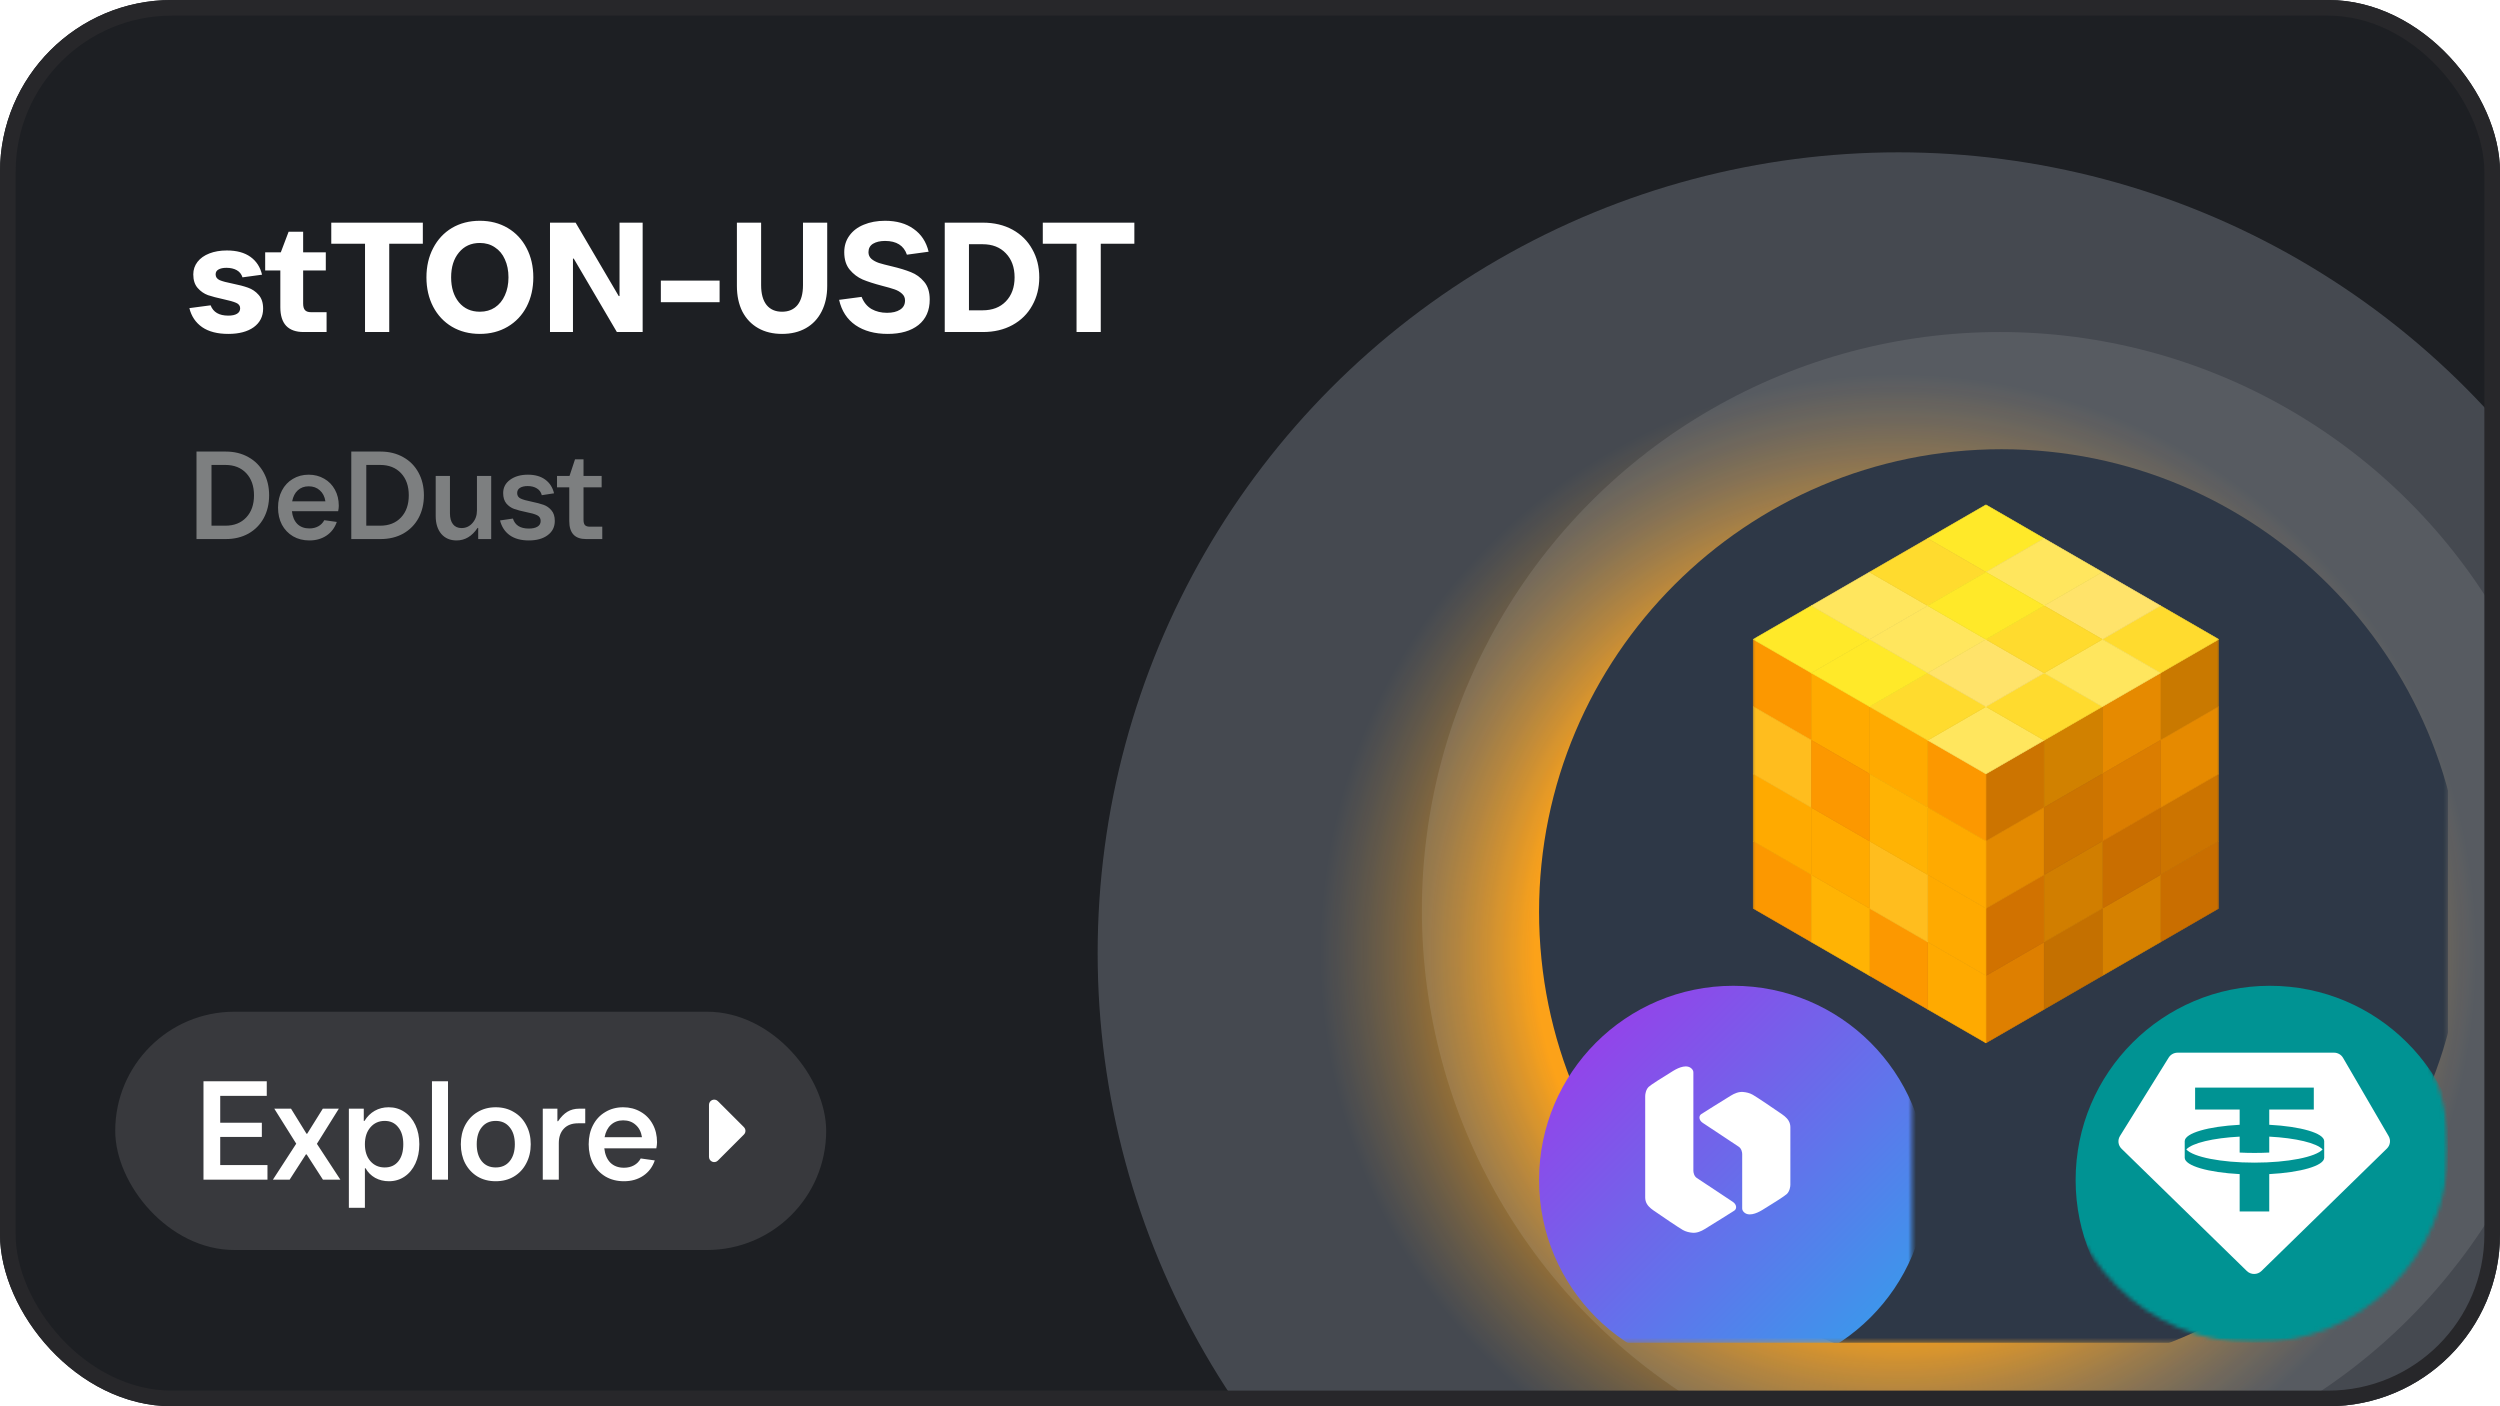
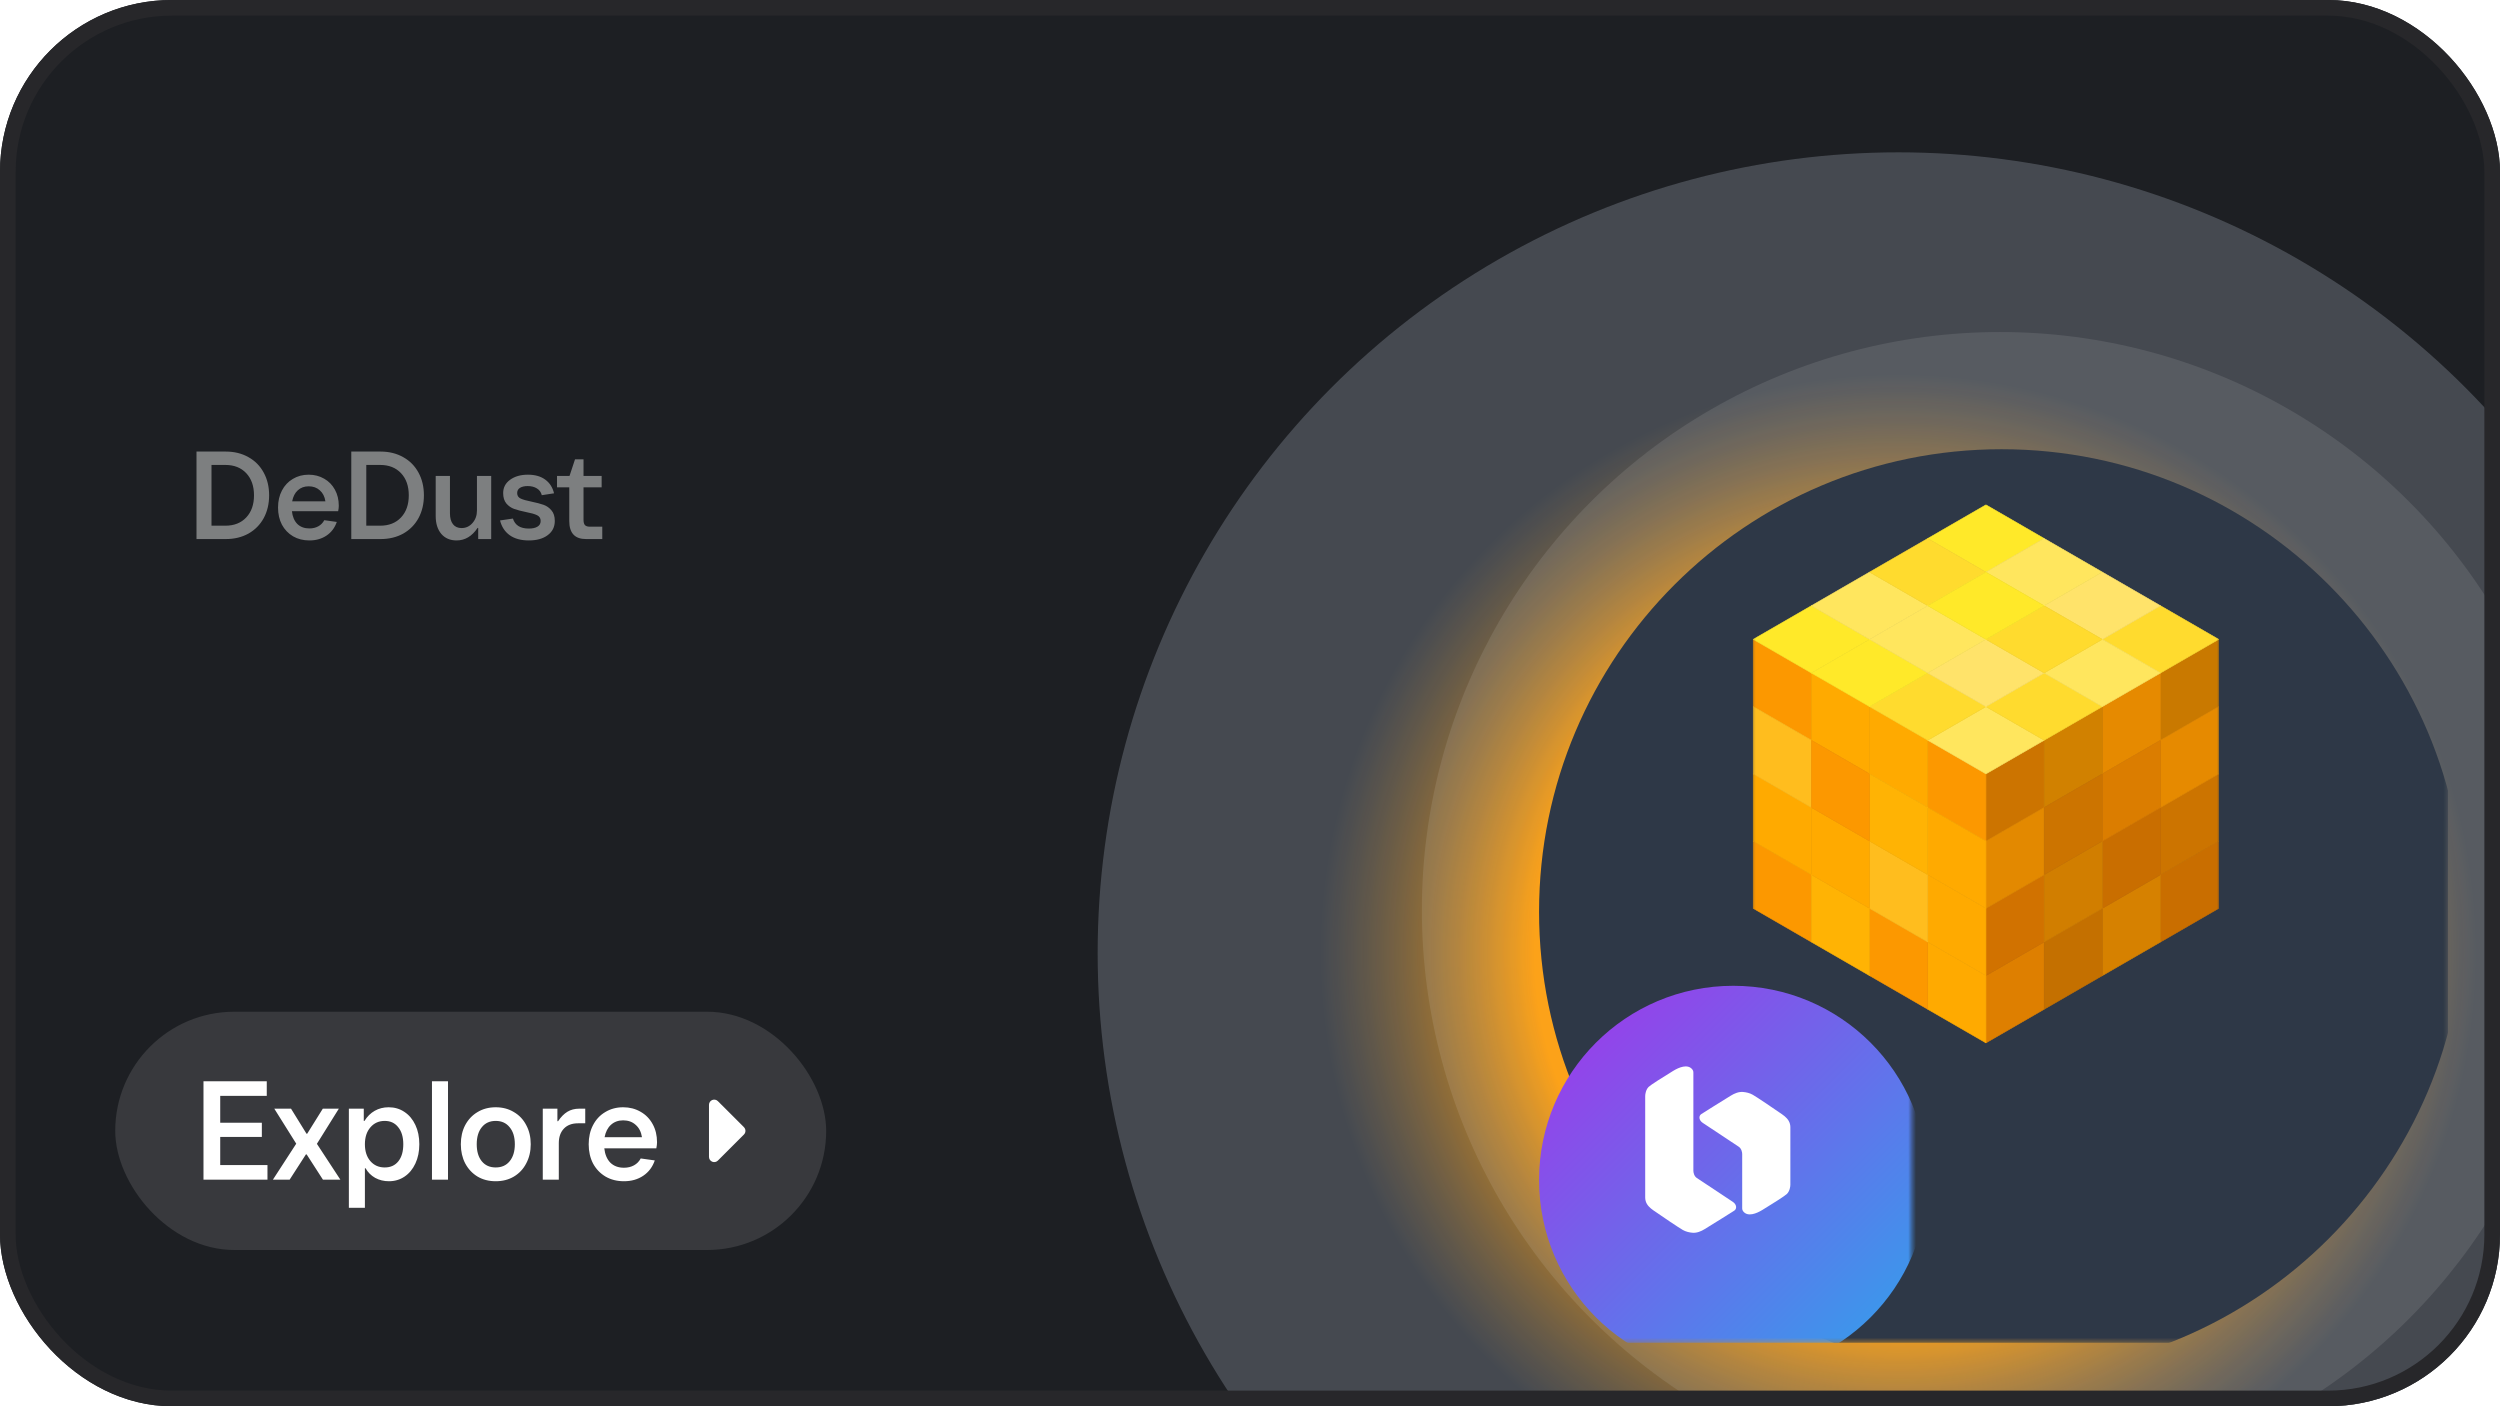
<svg xmlns="http://www.w3.org/2000/svg" width="640" height="360" viewBox="0 0 640 360" fill="none">
  <g clip-path="url(#clip0_89_2799)">
    <rect width="640" height="360" rx="44" fill="#1D1F23" />
    <g filter="url(#filter0_f_89_2799)">
      <circle cx="486" cy="244" r="205" fill="url(#paint0_radial_89_2799)" />
    </g>
    <g filter="url(#filter1_bi_89_2799)">
      <circle cx="508" cy="225" r="148" fill="white" fill-opacity="0.1" />
    </g>
    <g clip-path="url(#clip1_89_2799)">
      <mask id="mask0_89_2799" style="mask-type:luminance" maskUnits="userSpaceOnUse" x="390" y="107" width="237" height="237">
        <path d="M626.8 107H390V343.8H626.8V107Z" fill="white" />
      </mask>
      <g mask="url(#mask0_89_2799)">
        <mask id="mask1_89_2799" style="mask-type:luminance" maskUnits="userSpaceOnUse" x="390" y="107" width="237" height="237">
          <path d="M626.8 107H390V343.8H626.8V107Z" fill="white" />
        </mask>
        <g mask="url(#mask1_89_2799)">
          <g filter="url(#filter2_bi_89_2799)">
            <path d="M508.4 343.8C573.791 343.8 626.8 290.791 626.8 225.4C626.8 160.009 573.791 107 508.4 107C443.009 107 390 160.009 390 225.4C390 290.791 443.009 343.8 508.4 343.8Z" fill="#2E3847" />
          </g>
          <mask id="mask2_89_2799" style="mask-type:luminance" maskUnits="userSpaceOnUse" x="448" y="128" width="121" height="141">
            <path d="M568.525 128.148H448.275V268.076H568.525V128.148Z" fill="white" />
          </mask>
          <g mask="url(#mask2_89_2799)">
            <path d="M508.4 198.111L523.295 189.502V206.721L508.4 215.329V198.111Z" fill="#CC7400" stroke="#CC7400" stroke-width="0.148" stroke-linejoin="bevel" />
            <path d="M508.4 249.765L523.295 241.156V258.374L508.4 266.982V249.765Z" fill="#DE7F00" stroke="#DE7F00" stroke-width="0.148" stroke-linejoin="bevel" />
            <path d="M508.4 232.547L523.295 223.938V241.156L508.4 249.764V232.547Z" fill="#D17200" stroke="#D17200" stroke-width="0.148" stroke-linejoin="bevel" />
            <path d="M508.4 215.33L523.295 206.721V223.938L508.4 232.547V215.33Z" fill="#E38900" stroke="#E38900" stroke-width="0.148" stroke-linejoin="bevel" />
            <path d="M553.084 172.286L567.979 163.677V180.895L553.084 189.503V172.286Z" fill="#C97900" stroke="#C97900" stroke-width="0.148" stroke-linejoin="bevel" />
            <path d="M553.084 223.938L567.979 215.33V232.547L553.084 241.156V223.938Z" fill="#C96E00" stroke="#C96E00" stroke-width="0.148" stroke-linejoin="bevel" />
            <path d="M553.084 206.72L567.979 198.112V215.33L553.084 223.938V206.72Z" fill="#CC7400" stroke="#CC7400" stroke-width="0.148" stroke-linejoin="bevel" />
            <path d="M553.085 189.503L567.979 180.894V198.111L553.085 206.721V189.503ZM538.19 180.894L553.085 172.285V189.503L538.19 198.111V180.894Z" fill="#E68A00" />
            <path d="M553.085 189.503L567.979 180.894V198.111L553.085 206.721V189.503ZM553.085 189.503V172.285L538.19 180.894V198.111L553.085 189.503Z" stroke="#E68A00" stroke-width="0.148" stroke-linejoin="bevel" />
            <path d="M538.19 232.547L553.085 223.938V241.156L538.19 249.764V232.547Z" fill="#D68100" stroke="#D68100" stroke-width="0.148" stroke-linejoin="bevel" />
            <path d="M538.19 215.33L553.085 206.721V223.938L538.19 232.547V215.33Z" fill="#C96E00" stroke="#C96E00" stroke-width="0.148" stroke-linejoin="bevel" />
            <path d="M538.19 198.111L553.085 189.502V206.721L538.19 215.329V198.111Z" fill="#DB7D00" stroke="#DB7D00" stroke-width="0.148" stroke-linejoin="bevel" />
            <path d="M523.295 189.503L538.189 180.894V198.112L523.295 206.721V189.503Z" fill="#D18100" stroke="#D18100" stroke-width="0.148" stroke-linejoin="bevel" />
            <path d="M523.295 241.156L538.189 232.547V249.764L523.295 258.373V241.156Z" fill="#C47000" stroke="#C47000" stroke-width="0.148" stroke-linejoin="bevel" />
            <path d="M523.295 223.938L538.189 215.33V232.547L523.295 241.156V223.938Z" fill="#D17E00" stroke="#D17E00" stroke-width="0.148" stroke-linejoin="bevel" />
            <path d="M523.295 206.72L538.189 198.112V215.33L523.295 223.938V206.72Z" fill="#CC7400" stroke="#CC7400" stroke-width="0.148" stroke-linejoin="bevel" />
            <path d="M448.824 163.677L463.719 172.286V189.503L448.824 180.895V163.677ZM448.824 215.33L463.719 223.938V241.156L448.824 232.547V215.33Z" fill="#FC9800" stroke="#FC9800" stroke-width="0.148" stroke-linejoin="bevel" />
            <path d="M448.824 198.112L463.719 206.72V223.938L448.824 215.33V198.112Z" fill="#FFAA00" stroke="#FFAA00" stroke-width="0.148" stroke-linejoin="bevel" />
            <path d="M448.824 180.894L463.719 189.503V206.721L448.824 198.112V180.894Z" fill="#FFBD1E" stroke="#FFBD1E" stroke-width="0.148" stroke-linejoin="bevel" />
            <path d="M493.507 189.502L508.402 198.111V215.329L493.507 206.721V189.502Z" fill="#FC9800" stroke="#FC9800" stroke-width="0.148" stroke-linejoin="bevel" />
            <path d="M493.507 241.156L508.402 249.765V266.982L493.507 258.374V241.156Z" fill="#FFAA00" stroke="#FFAA00" stroke-width="0.148" stroke-linejoin="bevel" />
            <path d="M493.507 223.938L508.402 232.547V249.764L493.507 241.156V223.938Z" fill="#FFAA00" stroke="#FFAA00" stroke-width="0.148" stroke-linejoin="bevel" />
            <path d="M493.508 206.721L508.402 215.329V232.547L493.508 223.938V206.721ZM478.613 180.894L493.508 189.503V206.721L478.613 198.112V180.894Z" fill="#FFAA00" />
            <path d="M493.508 206.721L508.402 215.329V232.547L493.508 223.938V206.721ZM493.508 206.721V189.503L478.613 180.894V198.112L493.508 206.721Z" stroke="#FFAA00" stroke-width="0.148" stroke-linejoin="bevel" />
            <path d="M478.613 232.547L493.508 241.156V258.373L478.613 249.764V232.547Z" fill="#FC9800" stroke="#FC9800" stroke-width="0.148" stroke-linejoin="bevel" />
            <path d="M478.613 215.33L493.508 223.938V241.156L478.613 232.547V215.33Z" fill="#FFBD1E" stroke="#FFBD1E" stroke-width="0.148" stroke-linejoin="bevel" />
            <path d="M478.613 198.112L493.508 206.72V223.938L478.613 215.33V198.112Z" fill="#FFB304" stroke="#FFB304" stroke-width="0.148" stroke-linejoin="bevel" />
            <path d="M463.719 172.285L478.613 180.894V198.111L463.719 189.503V172.285Z" fill="#FFAA00" stroke="#FFAA00" stroke-width="0.148" stroke-linejoin="bevel" />
            <path d="M463.719 223.938L478.613 232.547V249.764L463.719 241.156V223.938Z" fill="#FFB304" stroke="#FFB304" stroke-width="0.148" stroke-linejoin="bevel" />
            <path d="M463.719 206.721L478.613 215.33V232.547L463.719 223.938V206.721Z" fill="#FFAA00" stroke="#FFAA00" stroke-width="0.148" stroke-linejoin="bevel" />
            <path d="M463.719 189.502L478.613 198.111V215.329L463.719 206.721V189.502Z" fill="#FC9800" stroke="#FC9800" stroke-width="0.148" stroke-linejoin="bevel" />
            <path d="M508.401 129.241L523.295 137.85L508.401 146.459L493.506 137.85L508.401 129.241ZM463.717 155.068L478.611 163.677L463.717 172.285L448.822 163.677L463.717 155.068Z" fill="#FFE929" stroke="#FFE929" stroke-width="0.148" stroke-linejoin="bevel" />
            <path d="M478.611 146.459L493.506 155.068L478.611 163.677L463.717 155.068L478.611 146.459Z" fill="#FFE65E" stroke="#FFE65E" stroke-width="0.148" stroke-linejoin="bevel" />
            <path d="M493.506 137.85L508.401 146.459L493.506 155.068L478.611 146.459L493.506 137.85ZM553.084 155.068L567.979 163.677L553.084 172.285L538.191 163.677L553.084 155.068Z" fill="#FFDB2E" stroke="#FFDB2E" stroke-width="0.148" stroke-linejoin="bevel" />
            <path d="M508.401 180.894L523.295 189.503L508.401 198.112L493.506 189.503L508.401 180.894Z" fill="#FFE65E" stroke="#FFE65E" stroke-width="0.148" stroke-linejoin="bevel" />
            <path d="M523.295 172.285L538.19 180.894L523.295 189.503L508.4 180.894L523.295 172.285Z" fill="#FFDB2E" stroke="#FFDB2E" stroke-width="0.148" stroke-linejoin="bevel" />
            <path d="M538.189 163.677L553.084 172.286L538.189 180.895L523.295 172.286L538.189 163.677Z" fill="#FFE65E" stroke="#FFE65E" stroke-width="0.148" stroke-linejoin="bevel" />
            <path d="M538.189 146.459L553.084 155.068L538.189 163.677L523.295 155.068L538.189 146.459Z" fill="#FFE36A" stroke="#FFE36A" stroke-width="0.148" stroke-linejoin="bevel" />
            <path d="M493.506 172.285L508.401 180.894L493.506 189.503L478.611 180.894L493.506 172.285Z" fill="#FFDB2E" stroke="#FFDB2E" stroke-width="0.148" stroke-linejoin="bevel" />
            <path d="M508.401 163.677L523.295 172.286L508.401 180.895L493.506 172.286L508.401 163.677Z" fill="#FFE36A" stroke="#FFE36A" stroke-width="0.148" stroke-linejoin="bevel" />
            <path d="M523.295 155.068L538.19 163.678L523.295 172.286L508.4 163.678L523.295 155.068Z" fill="#FFDB2E" stroke="#FFDB2E" stroke-width="0.148" stroke-linejoin="bevel" />
            <path d="M523.295 137.85L538.19 146.459L523.295 155.068L508.4 146.459L523.295 137.85Z" fill="#FFE65E" stroke="#FFE65E" stroke-width="0.148" stroke-linejoin="bevel" />
            <path d="M478.611 163.677L493.506 172.286L478.611 180.895L463.717 172.286L478.611 163.677Z" fill="#FFE929" stroke="#FFE929" stroke-width="0.148" stroke-linejoin="bevel" />
            <path d="M493.506 155.068L508.401 163.678L493.506 172.286L478.611 163.678L493.506 155.068Z" fill="#FFE65E" stroke="#FFE65E" stroke-width="0.148" stroke-linejoin="bevel" />
            <path d="M508.401 146.459L523.295 155.068L508.401 163.677L493.506 155.068L508.401 146.459Z" fill="#FFE929" stroke="#FFE929" stroke-width="0.148" stroke-linejoin="bevel" />
          </g>
          <mask id="mask3_89_2799" style="mask-type:luminance" maskUnits="userSpaceOnUse" x="527" y="244" width="100" height="100">
            <path d="M626.8 294.081C626.8 266.622 604.54 244.363 577.081 244.363C549.622 244.363 527.362 266.622 527.362 294.081C527.362 321.54 549.622 343.8 577.081 343.8C604.54 343.8 626.8 321.54 626.8 294.081Z" fill="white" />
          </mask>
          <g mask="url(#mask3_89_2799)">
            <mask id="mask4_89_2799" style="mask-type:luminance" maskUnits="userSpaceOnUse" x="527" y="244" width="100" height="100">
-               <path d="M626.8 244.363H527.362V343.8H626.8V244.363Z" fill="white" />
-             </mask>
+               </mask>
            <g mask="url(#mask4_89_2799)">
              <g filter="url(#filter3_bi_89_2799)">
                <path d="M577.081 343.8C604.54 343.8 626.8 321.54 626.8 294.081C626.8 266.622 604.54 244.363 577.081 244.363C549.622 244.363 527.362 266.622 527.362 294.081C527.362 321.54 549.622 343.8 577.081 343.8Z" fill="#009393" />
              </g>
              <path fill-rule="evenodd" clip-rule="evenodd" d="M577.142 297.635C585.692 297.635 592.838 296.189 594.584 294.257C593.101 292.619 587.738 291.329 580.927 290.976V295.057C579.707 295.121 578.439 295.151 577.141 295.151C575.842 295.151 574.574 295.121 573.352 295.057V290.976C566.543 291.329 561.177 292.619 559.694 294.257C561.443 296.189 568.59 297.635 577.141 297.635H577.142ZM592.333 278.427V284.047H580.927V287.943C588.939 288.36 594.951 290.073 594.996 292.122V296.396C594.951 298.445 588.939 300.154 580.927 300.572V310.136H573.353V300.572C565.341 300.156 559.332 298.445 559.287 296.396V292.122C559.332 290.073 565.341 288.36 573.353 287.943V284.047H561.947V278.427H592.335H592.333ZM557.461 269.484H597.504C598.461 269.484 599.342 269.987 599.82 270.806L611.485 290.837C612.089 291.876 611.91 293.188 611.047 294.029L578.936 325.374C577.895 326.39 576.222 326.39 575.183 325.374L543.112 294.071C542.231 293.209 542.064 291.86 542.714 290.816L555.185 270.743C555.671 269.963 556.533 269.486 557.462 269.486L557.461 269.484Z" fill="white" />
            </g>
          </g>
        </g>
        <mask id="mask5_89_2799" style="mask-type:luminance" maskUnits="userSpaceOnUse" x="390" y="244" width="100" height="100">
          <path d="M489.438 244.363H390V343.8H489.438V244.363Z" fill="white" />
        </mask>
        <g mask="url(#mask5_89_2799)">
          <g filter="url(#filter4_bi_89_2799)">
            <path d="M489.438 294.081C489.438 266.622 467.178 244.363 439.719 244.363C412.26 244.363 390 266.622 390 294.081C390 321.54 412.26 343.8 439.719 343.8C467.178 343.8 489.438 321.54 489.438 294.081Z" fill="url(#paint1_linear_89_2799)" />
          </g>
          <path d="M421.171 280.583V306.608C421.171 306.879 421.215 307.156 421.283 307.423C421.555 308.487 422.409 309.26 423.313 309.883C425.861 311.638 429.555 314.15 430.784 314.862C431.559 315.311 432.458 315.511 433.248 315.582C434.377 315.683 435.456 315.236 436.42 314.64C439.229 312.902 443.209 310.431 443.991 309.91C444.671 309.457 444.628 308.356 443.602 307.676C440.819 305.831 435.077 302.025 434.377 301.559C433.678 301.092 433.503 300.134 433.503 299.714V274.563C433.503 274.226 433.381 273.945 433.183 273.712C432.025 272.349 429.863 273.208 428.338 274.143C425.708 275.754 422.569 277.729 422.045 278.253C421.346 278.952 421.171 280.098 421.171 280.583Z" fill="white" />
          <path d="M458.333 303.306V288.521C458.333 288.25 458.289 287.973 458.221 287.706C457.949 286.642 457.095 285.869 456.191 285.246C453.644 283.491 449.949 280.979 448.72 280.267C447.945 279.818 447.047 279.617 446.256 279.547C445.127 279.446 444.049 279.893 443.084 280.489C440.275 282.227 436.295 284.698 435.513 285.219C434.833 285.673 434.876 286.773 435.902 287.453C438.685 289.298 444.427 293.104 445.127 293.571C445.826 294.036 446.001 294.995 446.001 295.416V309.327C446.001 309.664 446.123 309.945 446.321 310.178C447.479 311.541 449.641 310.681 451.166 309.747C453.796 308.136 456.935 306.161 457.459 305.637C458.159 304.938 458.333 303.792 458.333 303.306Z" fill="white" />
        </g>
      </g>
    </g>
-     <path d="M58.44 85.48C55.667 85.48 53.44 84.907 51.76 83.76C50.08 82.587 48.987 80.96 48.48 78.88L53.92 78.16C54.587 79.92 56.093 80.8 58.44 80.8C59.4 80.8 60.147 80.64 60.68 80.32C61.213 80 61.48 79.533 61.48 78.92C61.48 78.28 61.133 77.813 60.44 77.52C59.773 77.227 58.693 76.92 57.2 76.6C55.6 76.253 54.28 75.907 53.24 75.56C52.227 75.187 51.347 74.573 50.6 73.72C49.853 72.867 49.48 71.707 49.48 70.24C49.48 69.04 49.84 67.973 50.56 67.04C51.28 66.107 52.293 65.387 53.6 64.88C54.907 64.373 56.4 64.12 58.08 64.12C60.587 64.12 62.6 64.667 64.12 65.76C65.64 66.853 66.627 68.373 67.08 70.32L62.08 71C61.813 70.173 61.32 69.56 60.6 69.16C59.88 68.76 59 68.56 57.96 68.56C57.107 68.56 56.427 68.707 55.92 69C55.44 69.267 55.2 69.68 55.2 70.24C55.2 70.907 55.547 71.4 56.24 71.72C56.933 72.013 58.027 72.307 59.52 72.6C61.12 72.92 62.44 73.267 63.48 73.64C64.547 74.013 65.453 74.627 66.2 75.48C66.973 76.333 67.36 77.507 67.36 79C67.36 81 66.56 82.587 64.96 83.76C63.36 84.907 61.187 85.48 58.44 85.48ZM77.725 85C75.751 85 74.258 84.467 73.245 83.4C72.258 82.333 71.765 80.747 71.765 78.64V69.24H67.885V64.6H71.885L73.885 59.32H77.605V64.6H83.405V69.24H77.605V77.72C77.605 78.493 77.765 79.053 78.085 79.4C78.405 79.747 78.911 79.92 79.605 79.92H83.605V85H77.725ZM99.646 85H93.446V62.4H84.806V57H108.246V62.4H99.646V85ZM122.849 85.48C120.156 85.48 117.769 84.867 115.689 83.64C113.636 82.413 112.036 80.707 110.889 78.52C109.743 76.307 109.169 73.8 109.169 71C109.169 68.2 109.743 65.707 110.889 63.52C112.036 61.307 113.636 59.587 115.689 58.36C117.769 57.133 120.156 56.52 122.849 56.52C125.516 56.52 127.889 57.133 129.969 58.36C132.049 59.587 133.663 61.307 134.809 63.52C135.956 65.707 136.529 68.2 136.529 71C136.529 73.8 135.956 76.307 134.809 78.52C133.663 80.707 132.049 82.413 129.969 83.64C127.889 84.867 125.516 85.48 122.849 85.48ZM122.849 79.8C124.316 79.8 125.596 79.44 126.689 78.72C127.809 77.973 128.663 76.933 129.249 75.6C129.863 74.267 130.169 72.733 130.169 71C130.169 69.267 129.863 67.733 129.249 66.4C128.663 65.067 127.809 64.04 126.689 63.32C125.596 62.573 124.316 62.2 122.849 62.2C120.609 62.2 118.823 63.013 117.489 64.64C116.156 66.24 115.489 68.36 115.489 71C115.489 73.64 116.156 75.773 117.489 77.4C118.823 79 120.609 79.8 122.849 79.8ZM146.679 85H140.799V57H147.359L158.399 75.8H158.599V57H164.519V85H157.919L146.879 66.2H146.679V85ZM184.217 77.36H169.177V71.84H184.217V77.36ZM200.206 85.48C197.859 85.48 195.819 84.987 194.086 84C192.353 83.013 191.006 81.6 190.046 79.76C189.113 77.893 188.646 75.707 188.646 73.2V57H194.846V73C194.846 75.213 195.313 76.907 196.246 78.08C197.179 79.227 198.499 79.8 200.206 79.8C201.913 79.8 203.233 79.227 204.166 78.08C205.099 76.907 205.566 75.213 205.566 73V57H211.766V73.2C211.766 75.707 211.286 77.893 210.326 79.76C209.393 81.6 208.059 83.013 206.326 84C204.593 84.987 202.553 85.48 200.206 85.48ZM227.248 85.48C223.941 85.48 221.195 84.733 219.008 83.24C216.848 81.747 215.448 79.587 214.808 76.76L220.568 76C221.128 77.413 221.981 78.453 223.128 79.12C224.275 79.76 225.595 80.08 227.088 80.08C228.475 80.08 229.581 79.813 230.408 79.28C231.261 78.747 231.688 77.96 231.688 76.92C231.688 76.227 231.435 75.653 230.928 75.2C230.421 74.72 229.781 74.347 229.008 74.08C228.235 73.813 227.168 73.507 225.808 73.16C223.781 72.627 222.128 72.093 220.848 71.56C219.568 71 218.461 70.16 217.528 69.04C216.595 67.92 216.128 66.427 216.128 64.56C216.128 62.933 216.568 61.52 217.448 60.32C218.328 59.093 219.555 58.16 221.128 57.52C222.728 56.853 224.541 56.52 226.568 56.52C229.528 56.52 231.968 57.213 233.888 58.6C235.835 59.96 237.115 61.907 237.728 64.44L232.168 65.2C231.368 62.853 229.501 61.68 226.568 61.68C225.315 61.68 224.288 61.92 223.488 62.4C222.715 62.88 222.328 63.6 222.328 64.56C222.328 65.253 222.581 65.827 223.088 66.28C223.595 66.707 224.235 67.053 225.008 67.32C225.781 67.56 226.848 67.84 228.208 68.16C230.235 68.64 231.901 69.147 233.208 69.68C234.515 70.187 235.635 71 236.568 72.12C237.528 73.24 238.008 74.76 238.008 76.68C238.008 79.48 237.048 81.653 235.128 83.2C233.208 84.72 230.581 85.48 227.248 85.48ZM241.854 85V57H251.614C254.494 57 257.027 57.6 259.214 58.8C261.4 60 263.08 61.667 264.254 63.8C265.454 65.907 266.054 68.307 266.054 71C266.054 73.667 265.454 76.067 264.254 78.2C263.08 80.333 261.4 82 259.214 83.2C257.027 84.4 254.494 85 251.614 85H241.854ZM251.534 79.44C254.04 79.44 256.027 78.68 257.494 77.16C258.987 75.613 259.734 73.56 259.734 71C259.734 68.44 258.987 66.387 257.494 64.84C256.027 63.293 254.04 62.52 251.534 62.52H248.054V79.44H251.534ZM281.795 85H275.595V62.4H266.955V57H290.395V62.4H281.795V85Z" fill="white" />
    <path d="M50.304 138V115.6H57.792C59.989 115.6 61.931 116.08 63.616 117.04C65.301 117.979 66.603 119.301 67.52 121.008C68.437 122.693 68.896 124.624 68.896 126.8C68.896 128.976 68.437 130.917 67.52 132.624C66.603 134.309 65.301 135.632 63.616 136.592C61.931 137.531 59.989 138 57.792 138H50.304ZM57.696 134.576C59.936 134.576 61.717 133.872 63.04 132.464C64.363 131.056 65.024 129.168 65.024 126.8C65.024 124.432 64.363 122.544 63.04 121.136C61.717 119.728 59.936 119.024 57.696 119.024H54.144V134.576H57.696ZM86.73 129.488C86.73 129.872 86.677 130.331 86.57 130.864H74.73C74.879 132.251 75.338 133.339 76.106 134.128C76.895 134.896 77.93 135.28 79.21 135.28C80.063 135.28 80.821 135.099 81.482 134.736C82.143 134.373 82.655 133.851 83.018 133.168L86.218 133.616C85.706 135.109 84.831 136.272 83.594 137.104C82.357 137.936 80.895 138.352 79.21 138.352C77.631 138.352 76.234 138 75.018 137.296C73.802 136.571 72.853 135.579 72.17 134.32C71.509 133.04 71.178 131.579 71.178 129.936C71.178 128.293 71.509 126.843 72.17 125.584C72.831 124.304 73.759 123.312 74.954 122.608C76.149 121.883 77.503 121.52 79.018 121.52C80.49 121.52 81.813 121.861 82.986 122.544C84.159 123.205 85.077 124.144 85.738 125.36C86.399 126.555 86.73 127.931 86.73 129.488ZM79.018 124.496C77.909 124.496 76.981 124.837 76.234 125.52C75.509 126.181 75.029 127.12 74.794 128.336H83.306C83.114 127.12 82.634 126.181 81.866 125.52C81.119 124.837 80.17 124.496 79.018 124.496ZM89.929 138V115.6H97.417C99.614 115.6 101.556 116.08 103.241 117.04C104.926 117.979 106.228 119.301 107.145 121.008C108.062 122.693 108.521 124.624 108.521 126.8C108.521 128.976 108.062 130.917 107.145 132.624C106.228 134.309 104.926 135.632 103.241 136.592C101.556 137.531 99.614 138 97.417 138H89.929ZM97.321 134.576C99.561 134.576 101.342 133.872 102.665 132.464C103.988 131.056 104.649 129.168 104.649 126.8C104.649 124.432 103.988 122.544 102.665 121.136C101.342 119.728 99.561 119.024 97.321 119.024H93.769V134.576H97.321ZM116.883 138.352C115.24 138.352 113.939 137.797 112.979 136.688C112.019 135.557 111.539 134.032 111.539 132.112V121.84H115.187V131.408C115.187 132.603 115.443 133.531 115.955 134.192C116.467 134.853 117.203 135.184 118.163 135.184C119.272 135.184 120.2 134.757 120.947 133.904C121.715 133.029 122.099 131.963 122.099 130.704V121.84H125.747V138H122.419V135.152H122.259C120.83 137.285 119.038 138.352 116.883 138.352ZM135.371 138.352C133.365 138.352 131.733 137.904 130.475 137.008C129.237 136.112 128.416 134.853 128.011 133.232L131.307 132.752C131.84 134.459 133.195 135.312 135.371 135.312C136.309 135.312 137.045 135.152 137.579 134.832C138.133 134.512 138.411 134.021 138.411 133.36C138.411 132.677 138.101 132.187 137.483 131.888C136.864 131.589 135.925 131.323 134.667 131.088C133.429 130.832 132.416 130.565 131.627 130.288C130.859 130.011 130.197 129.552 129.643 128.912C129.088 128.251 128.811 127.355 128.811 126.224C128.811 124.816 129.397 123.685 130.571 122.832C131.765 121.957 133.291 121.52 135.147 121.52C136.96 121.52 138.432 121.936 139.563 122.768C140.715 123.6 141.472 124.773 141.835 126.288L138.699 126.768C138.507 126 138.091 125.424 137.451 125.04C136.811 124.635 136.021 124.432 135.083 124.432C134.272 124.432 133.621 124.581 133.131 124.88C132.64 125.179 132.395 125.627 132.395 126.224C132.395 126.885 132.693 127.355 133.291 127.632C133.888 127.909 134.827 128.176 136.107 128.432C137.344 128.688 138.357 128.955 139.147 129.232C139.936 129.509 140.608 129.979 141.163 130.64C141.739 131.301 142.027 132.208 142.027 133.36C142.027 134.896 141.419 136.112 140.203 137.008C139.008 137.904 137.397 138.352 135.371 138.352ZM150.021 138C147.162 138 145.733 136.464 145.733 133.392V124.752H142.597V121.84H145.797L147.205 117.584H149.381V121.84H154.021V124.752H149.381V133.072C149.381 133.691 149.498 134.139 149.733 134.416C149.989 134.693 150.405 134.832 150.981 134.832H154.181V138H150.021Z" fill="#7D7F80" />
    <rect x="29.5" y="259" width="182" height="61" rx="30.5" fill="white" fill-opacity="0.12" />
    <path d="M56.376 291.056V298.256H68.472V302H52.092V276.8H68.292V280.544H56.376V287.42H67.032V291.056H56.376ZM86.743 283.82L81.127 292.82L87.139 302H82.675L78.499 295.52H78.319L74.143 302H69.859L75.835 292.784L70.219 283.82H74.503L78.463 290.228H78.643L82.639 283.82H86.743ZM89.31 309.2V283.82H93.126V286.952H93.306C94.002 285.824 94.878 284.96 95.934 284.36C96.99 283.76 98.178 283.46 99.498 283.46C101.01 283.46 102.354 283.856 103.53 284.648C104.73 285.44 105.666 286.556 106.338 287.996C107.01 289.412 107.346 291.056 107.346 292.928C107.346 294.776 107.01 296.42 106.338 297.86C105.666 299.3 104.742 300.416 103.566 301.208C102.39 302 101.058 302.396 99.57 302.396C98.274 302.396 97.098 302.108 96.042 301.532C94.986 300.932 94.17 300.116 93.594 299.084H93.414V309.2H89.31ZM98.49 298.868C99.978 298.868 101.142 298.34 101.982 297.284C102.822 296.228 103.242 294.776 103.242 292.928C103.242 291.08 102.81 289.628 101.946 288.572C101.106 287.492 99.954 286.952 98.49 286.952C96.978 286.952 95.754 287.504 94.818 288.608C93.882 289.688 93.414 291.128 93.414 292.928C93.414 294.728 93.882 296.168 94.818 297.248C95.754 298.328 96.978 298.868 98.49 298.868ZM114.688 302H110.584V276.8H114.688V302ZM126.902 302.396C125.15 302.396 123.602 302 122.258 301.208C120.914 300.392 119.858 299.264 119.09 297.824C118.346 296.384 117.974 294.752 117.974 292.928C117.974 291.08 118.346 289.448 119.09 288.032C119.858 286.592 120.914 285.476 122.258 284.684C123.602 283.868 125.15 283.46 126.902 283.46C128.654 283.46 130.202 283.868 131.546 284.684C132.914 285.476 133.97 286.592 134.714 288.032C135.482 289.448 135.866 291.08 135.866 292.928C135.866 294.752 135.482 296.384 134.714 297.824C133.97 299.264 132.914 300.392 131.546 301.208C130.202 302 128.654 302.396 126.902 302.396ZM126.902 298.868C128.414 298.868 129.602 298.34 130.466 297.284C131.354 296.204 131.798 294.752 131.798 292.928C131.798 291.08 131.354 289.628 130.466 288.572C129.602 287.492 128.414 286.952 126.902 286.952C125.39 286.952 124.202 287.492 123.338 288.572C122.474 289.628 122.042 291.08 122.042 292.928C122.042 294.776 122.474 296.228 123.338 297.284C124.202 298.34 125.39 298.868 126.902 298.868ZM138.95 302V283.82H142.694V287.024H142.874C143.594 285.944 144.386 285.14 145.25 284.612C146.114 284.084 147.122 283.82 148.274 283.82H149.822V287.564H147.986C146.426 287.564 145.214 288.02 144.35 288.932C143.486 289.844 143.054 291.08 143.054 292.64V302H138.95ZM168.2 292.424C168.2 292.856 168.14 293.372 168.02 293.972H154.7C154.868 295.532 155.384 296.756 156.248 297.644C157.136 298.508 158.3 298.94 159.74 298.94C160.7 298.94 161.552 298.736 162.296 298.328C163.04 297.92 163.616 297.332 164.024 296.564L167.624 297.068C167.048 298.748 166.064 300.056 164.672 300.992C163.28 301.928 161.636 302.396 159.74 302.396C157.964 302.396 156.392 302 155.024 301.208C153.656 300.392 152.588 299.276 151.82 297.86C151.076 296.42 150.704 294.776 150.704 292.928C150.704 291.08 151.076 289.448 151.82 288.032C152.564 286.592 153.608 285.476 154.952 284.684C156.296 283.868 157.82 283.46 159.524 283.46C161.18 283.46 162.668 283.844 163.988 284.612C165.308 285.356 166.34 286.412 167.084 287.78C167.828 289.124 168.2 290.672 168.2 292.424ZM159.524 286.808C158.276 286.808 157.232 287.192 156.392 287.96C155.576 288.704 155.036 289.76 154.772 291.128H164.348C164.132 289.76 163.592 288.704 162.728 287.96C161.888 287.192 160.82 286.808 159.524 286.808Z" fill="white" />
    <path fill-rule="evenodd" clip-rule="evenodd" d="M181.5 296.167C181.5 296.43 181.578 296.688 181.725 296.907C181.871 297.126 182.079 297.297 182.323 297.398C182.567 297.499 182.835 297.525 183.093 297.474C183.352 297.423 183.589 297.296 183.776 297.109L190.443 290.443C190.693 290.193 190.833 289.854 190.833 289.5C190.833 289.146 190.693 288.807 190.443 288.557L183.776 281.891C183.589 281.704 183.352 281.577 183.093 281.526C182.835 281.474 182.567 281.501 182.323 281.602C182.079 281.703 181.871 281.873 181.725 282.093C181.578 282.312 181.5 282.57 181.5 282.833L181.5 296.167Z" fill="white" />
  </g>
  <rect x="2" y="2" width="636" height="356" rx="42" stroke="#27272A" stroke-width="4" />
  <defs>
    <filter id="filter0_f_89_2799" x="81" y="-161" width="810" height="810" filterUnits="userSpaceOnUse" color-interpolation-filters="sRGB">
      <feFlood flood-opacity="0" result="BackgroundImageFix" />
      <feBlend mode="normal" in="SourceGraphic" in2="BackgroundImageFix" result="shape" />
      <feGaussianBlur stdDeviation="100" result="effect1_foregroundBlur_89_2799" />
    </filter>
    <filter id="filter1_bi_89_2799" x="350" y="67" width="316" height="316" filterUnits="userSpaceOnUse" color-interpolation-filters="sRGB">
      <feFlood flood-opacity="0" result="BackgroundImageFix" />
      <feGaussianBlur in="BackgroundImageFix" stdDeviation="5" />
      <feComposite in2="SourceAlpha" operator="in" result="effect1_backgroundBlur_89_2799" />
      <feBlend mode="normal" in="SourceGraphic" in2="effect1_backgroundBlur_89_2799" result="shape" />
      <feColorMatrix in="SourceAlpha" type="matrix" values="0 0 0 0 0 0 0 0 0 0 0 0 0 0 0 0 0 0 127 0" result="hardAlpha" />
      <feOffset dx="4" dy="8" />
      <feGaussianBlur stdDeviation="6" />
      <feComposite in2="hardAlpha" operator="arithmetic" k2="-1" k3="1" />
      <feColorMatrix type="matrix" values="0 0 0 0 1 0 0 0 0 1 0 0 0 0 1 0 0 0 0.25 0" />
      <feBlend mode="normal" in2="shape" result="effect2_innerShadow_89_2799" />
    </filter>
    <filter id="filter2_bi_89_2799" x="380" y="97" width="256.8" height="256.8" filterUnits="userSpaceOnUse" color-interpolation-filters="sRGB">
      <feFlood flood-opacity="0" result="BackgroundImageFix" />
      <feGaussianBlur in="BackgroundImageFix" stdDeviation="5" />
      <feComposite in2="SourceAlpha" operator="in" result="effect1_backgroundBlur_89_2799" />
      <feBlend mode="normal" in="SourceGraphic" in2="effect1_backgroundBlur_89_2799" result="shape" />
      <feColorMatrix in="SourceAlpha" type="matrix" values="0 0 0 0 0 0 0 0 0 0 0 0 0 0 0 0 0 0 127 0" result="hardAlpha" />
      <feOffset dx="4" dy="8" />
      <feGaussianBlur stdDeviation="6" />
      <feComposite in2="hardAlpha" operator="arithmetic" k2="-1" k3="1" />
      <feColorMatrix type="matrix" values="0 0 0 0 1 0 0 0 0 1 0 0 0 0 1 0 0 0 0.25 0" />
      <feBlend mode="normal" in2="shape" result="effect2_innerShadow_89_2799" />
    </filter>
    <filter id="filter3_bi_89_2799" x="517.362" y="234.363" width="119.438" height="119.438" filterUnits="userSpaceOnUse" color-interpolation-filters="sRGB">
      <feFlood flood-opacity="0" result="BackgroundImageFix" />
      <feGaussianBlur in="BackgroundImageFix" stdDeviation="5" />
      <feComposite in2="SourceAlpha" operator="in" result="effect1_backgroundBlur_89_2799" />
      <feBlend mode="normal" in="SourceGraphic" in2="effect1_backgroundBlur_89_2799" result="shape" />
      <feColorMatrix in="SourceAlpha" type="matrix" values="0 0 0 0 0 0 0 0 0 0 0 0 0 0 0 0 0 0 127 0" result="hardAlpha" />
      <feOffset dx="4" dy="8" />
      <feGaussianBlur stdDeviation="6" />
      <feComposite in2="hardAlpha" operator="arithmetic" k2="-1" k3="1" />
      <feColorMatrix type="matrix" values="0 0 0 0 1 0 0 0 0 1 0 0 0 0 1 0 0 0 0.25 0" />
      <feBlend mode="normal" in2="shape" result="effect2_innerShadow_89_2799" />
    </filter>
    <filter id="filter4_bi_89_2799" x="380" y="234.363" width="119.438" height="119.438" filterUnits="userSpaceOnUse" color-interpolation-filters="sRGB">
      <feFlood flood-opacity="0" result="BackgroundImageFix" />
      <feGaussianBlur in="BackgroundImageFix" stdDeviation="5" />
      <feComposite in2="SourceAlpha" operator="in" result="effect1_backgroundBlur_89_2799" />
      <feBlend mode="normal" in="SourceGraphic" in2="effect1_backgroundBlur_89_2799" result="shape" />
      <feColorMatrix in="SourceAlpha" type="matrix" values="0 0 0 0 0 0 0 0 0 0 0 0 0 0 0 0 0 0 127 0" result="hardAlpha" />
      <feOffset dx="4" dy="8" />
      <feGaussianBlur stdDeviation="6" />
      <feComposite in2="hardAlpha" operator="arithmetic" k2="-1" k3="1" />
      <feColorMatrix type="matrix" values="0 0 0 0 1 0 0 0 0 1 0 0 0 0 1 0 0 0 0.25 0" />
      <feBlend mode="normal" in2="shape" result="effect2_innerShadow_89_2799" />
    </filter>
    <radialGradient id="paint0_radial_89_2799" cx="0" cy="0" r="1" gradientUnits="userSpaceOnUse" gradientTransform="translate(486 244) rotate(-109.044) scale(148.635)">
      <stop offset="0.628" stop-color="#FC9800" />
      <stop offset="1" stop-color="#6D747E" stop-opacity="0.5" />
    </radialGradient>
    <linearGradient id="paint1_linear_89_2799" x1="390" y1="244.363" x2="489.438" y2="343.8" gradientUnits="userSpaceOnUse">
      <stop stop-color="#A334EA" />
      <stop offset="1" stop-color="#2DA5EB" />
    </linearGradient>
    <clipPath id="clip0_89_2799">
      <rect width="640" height="360" rx="44" fill="white" />
    </clipPath>
    <clipPath id="clip1_89_2799">
      <rect width="236.8" height="236.8" fill="white" transform="translate(390 107)" />
    </clipPath>
  </defs>
</svg>